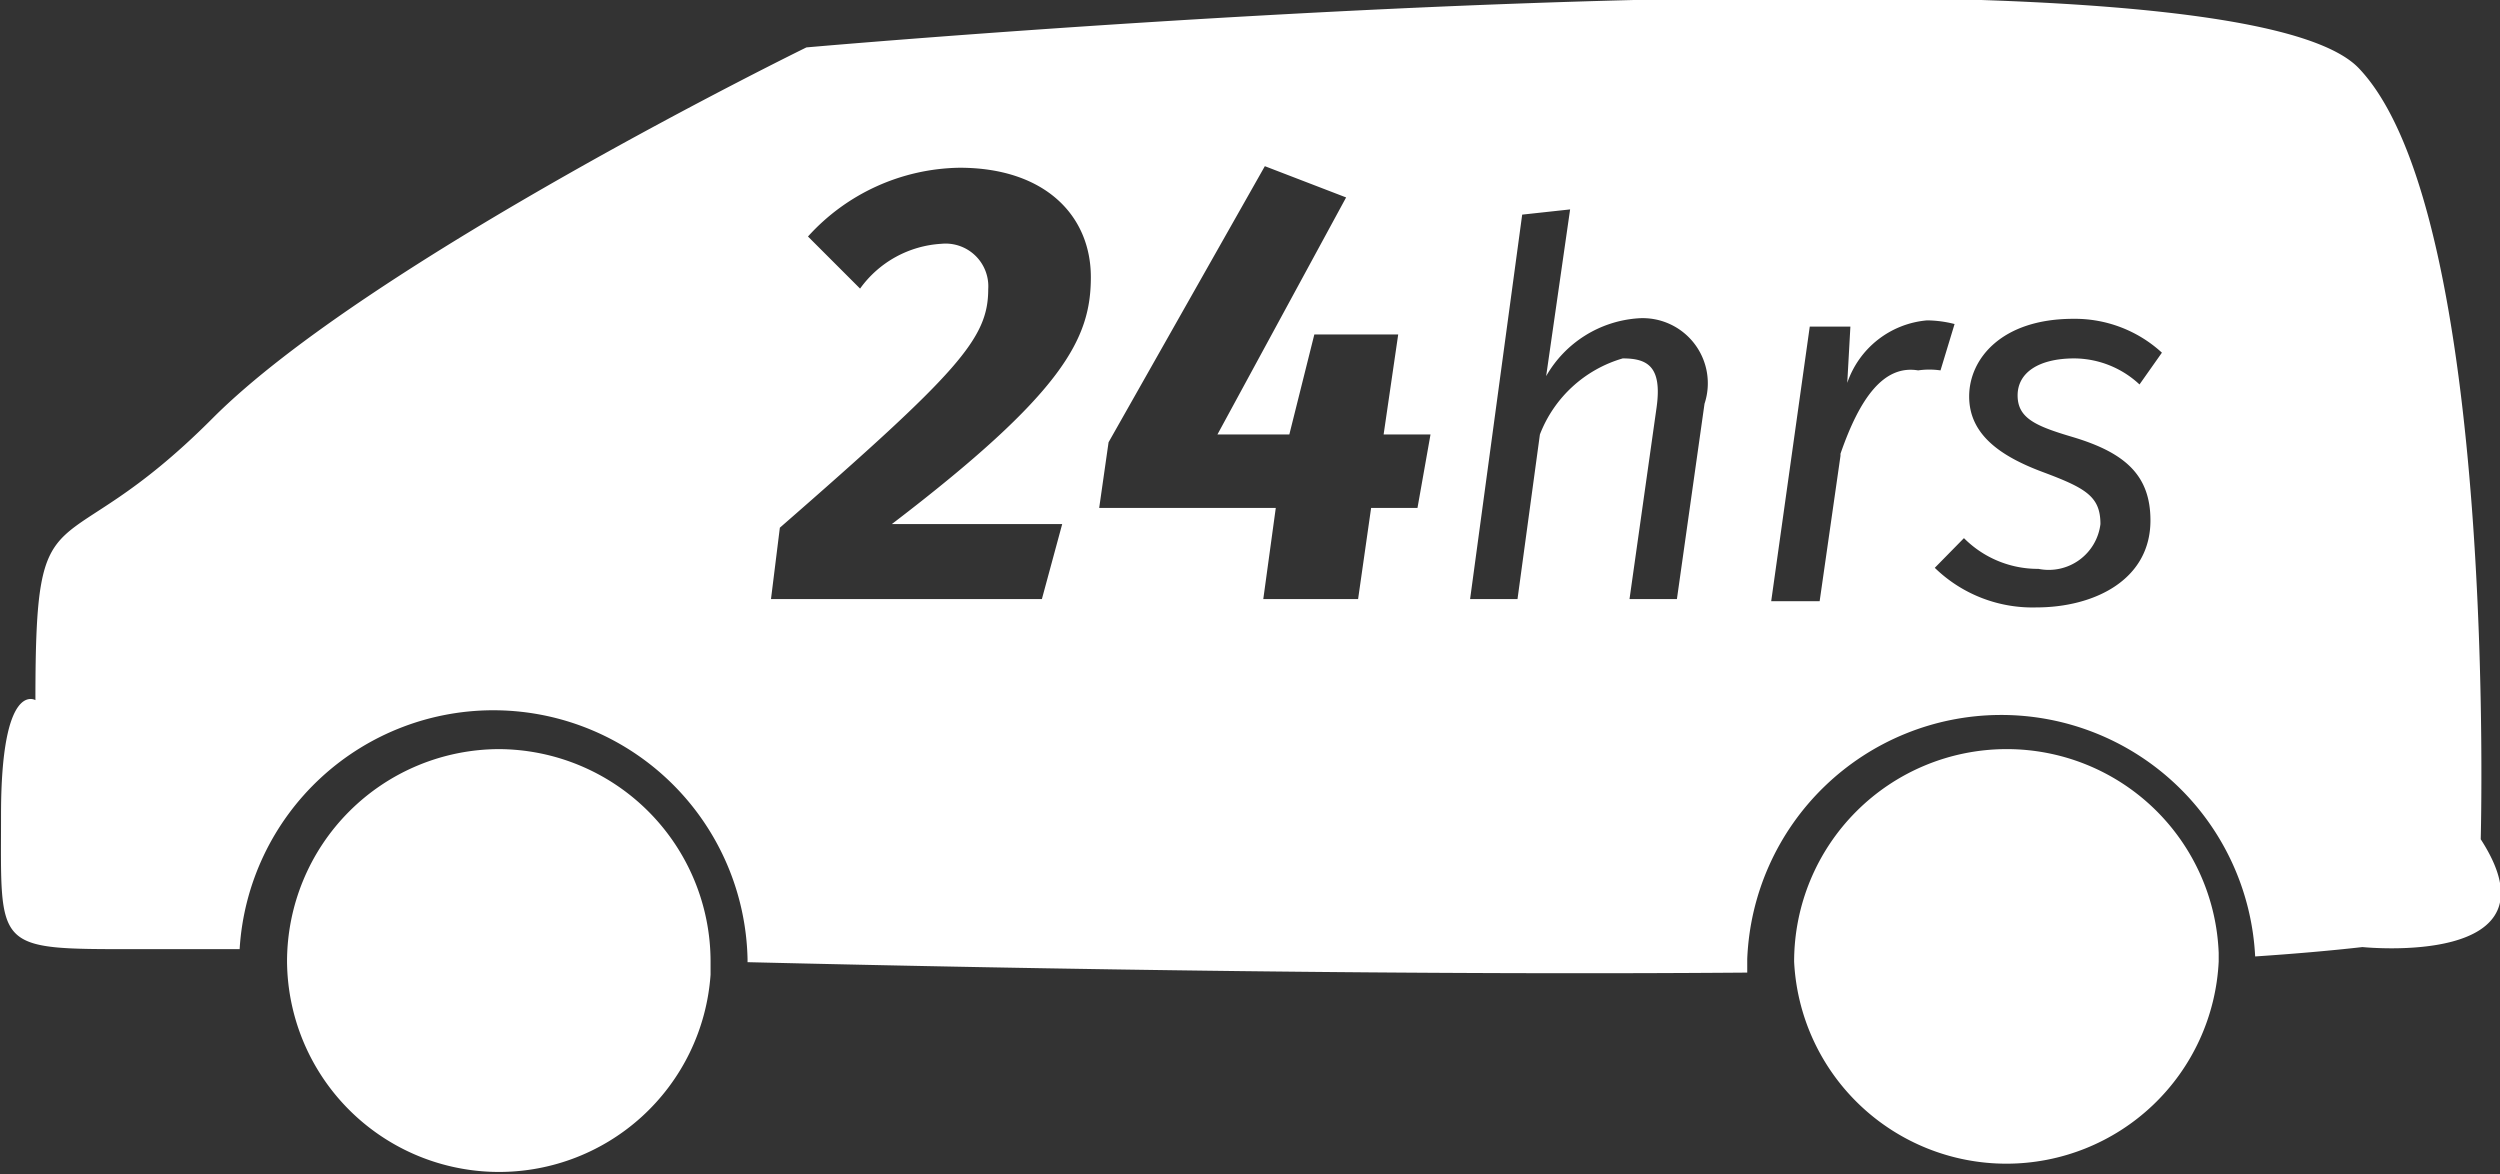
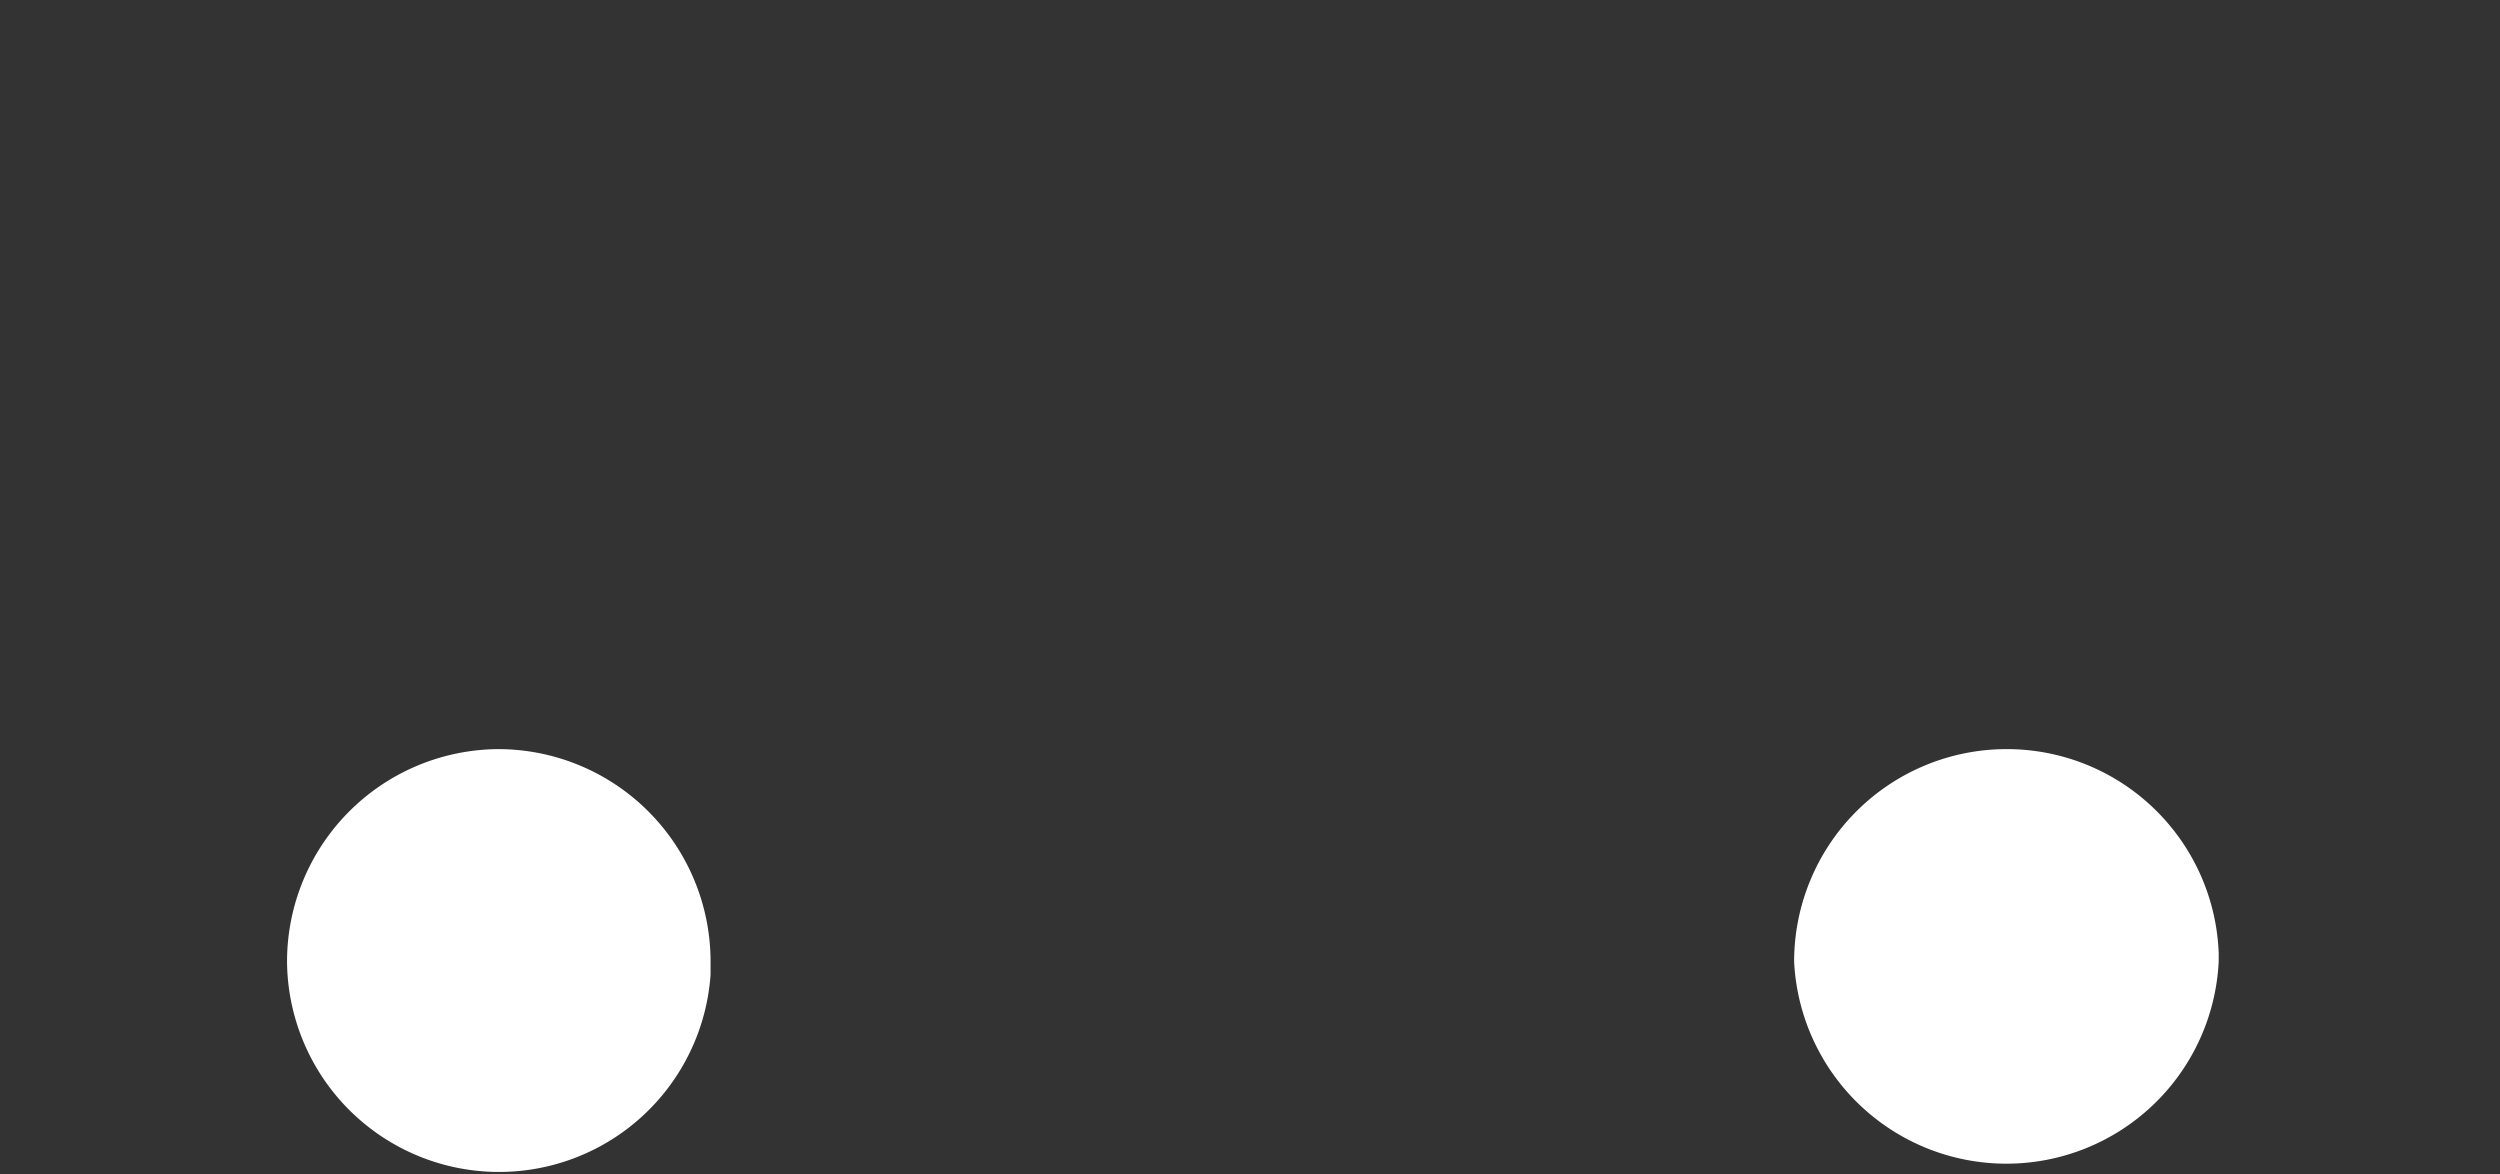
<svg xmlns="http://www.w3.org/2000/svg" data-name="Layer 1" viewBox="0 0 47.99 22.54">
  <rect x="0" y="0" width="47.99" height="22.54" fill="#333333" stroke="none" />
  <path fill="#fff" d="M9.59 14.38a4.08 4.08 0 0 0-4.08 4.08 4.07 4.07 0 0 0 8.13.25v-.25a4.08 4.08 0 0 0-4.08-4.08zm28.93 0a4.08 4.08 0 0 0-4.08 4.08 4.08 4.08 0 0 0 8.15 0v-.17a4.07 4.07 0 0 0-4.06-3.91zm0 0" />
-   <path fill="#fff" d="M2.6 18.22h2a4.88 4.88 0 0 1 9.75.19v.06c5.84.14 12.94.25 19.19.2v-.26a4.88 4.88 0 0 1 9.75-.05c.75-.05 1.44-.11 2.06-.18 0 0 3.87.4 2.27-2.07 0 0 .33-12-2.34-14.8s-29.8-.4-29.8-.4-8.4 4.11-11.4 7.12-3.4 1.14-3.4 5.41c0 0-.66-.4-.66 2.2s-.15 2.58 2.58 2.58zm14.52-8.16h3.27L20 11.5h-5.2l.17-1.37c3.44-3 4-3.63 4-4.58a.82.82 0 0 0-.9-.87 2.07 2.07 0 0 0-1.56.86l-1-1a4 4 0 0 1 2.91-1.32c1.64 0 2.52.92 2.52 2.1s-.52 2.22-3.82 4.74zm10.09-.31h-.89l-.25 1.75h-1.82l.24-1.75H21.1l.18-1.26 3-5.3 1.56.6-2.47 4.55h1.38l.48-1.92h1.61l-.28 1.92h.9zm5.51-2l-.53 3.75h-.91l.52-3.68c.11-.79-.18-.94-.65-.94a2.43 2.43 0 0 0-1.59 1.46l-.43 3.16h-.91l1-7.38.92-.1-.46 3.2a2.21 2.21 0 0 1 1.77-1.11 1.25 1.25 0 0 1 1.27 1.64zm2.61 1l-.4 2.79H34l.74-5.27h.78l-.06 1.08a1.78 1.78 0 0 1 1.53-1.2 2.19 2.19 0 0 1 .53.07l-.27.89a1.5 1.5 0 0 0-.43 0c-.66-.11-1.12.53-1.49 1.6zm5.74-1.37a1.85 1.85 0 0 0-1.25-.5c-.68 0-1.09.27-1.09.71s.35.59 1.06.8c1 .3 1.49.73 1.49 1.6 0 1.15-1.09 1.67-2.19 1.67a2.69 2.69 0 0 1-1.95-.76l.56-.57a2 2 0 0 0 1.43.59 1 1 0 0 0 1.19-.86c0-.53-.28-.69-1.11-1s-1.41-.73-1.41-1.45.62-1.49 2-1.49a2.47 2.47 0 0 1 1.7.65z" />
</svg>